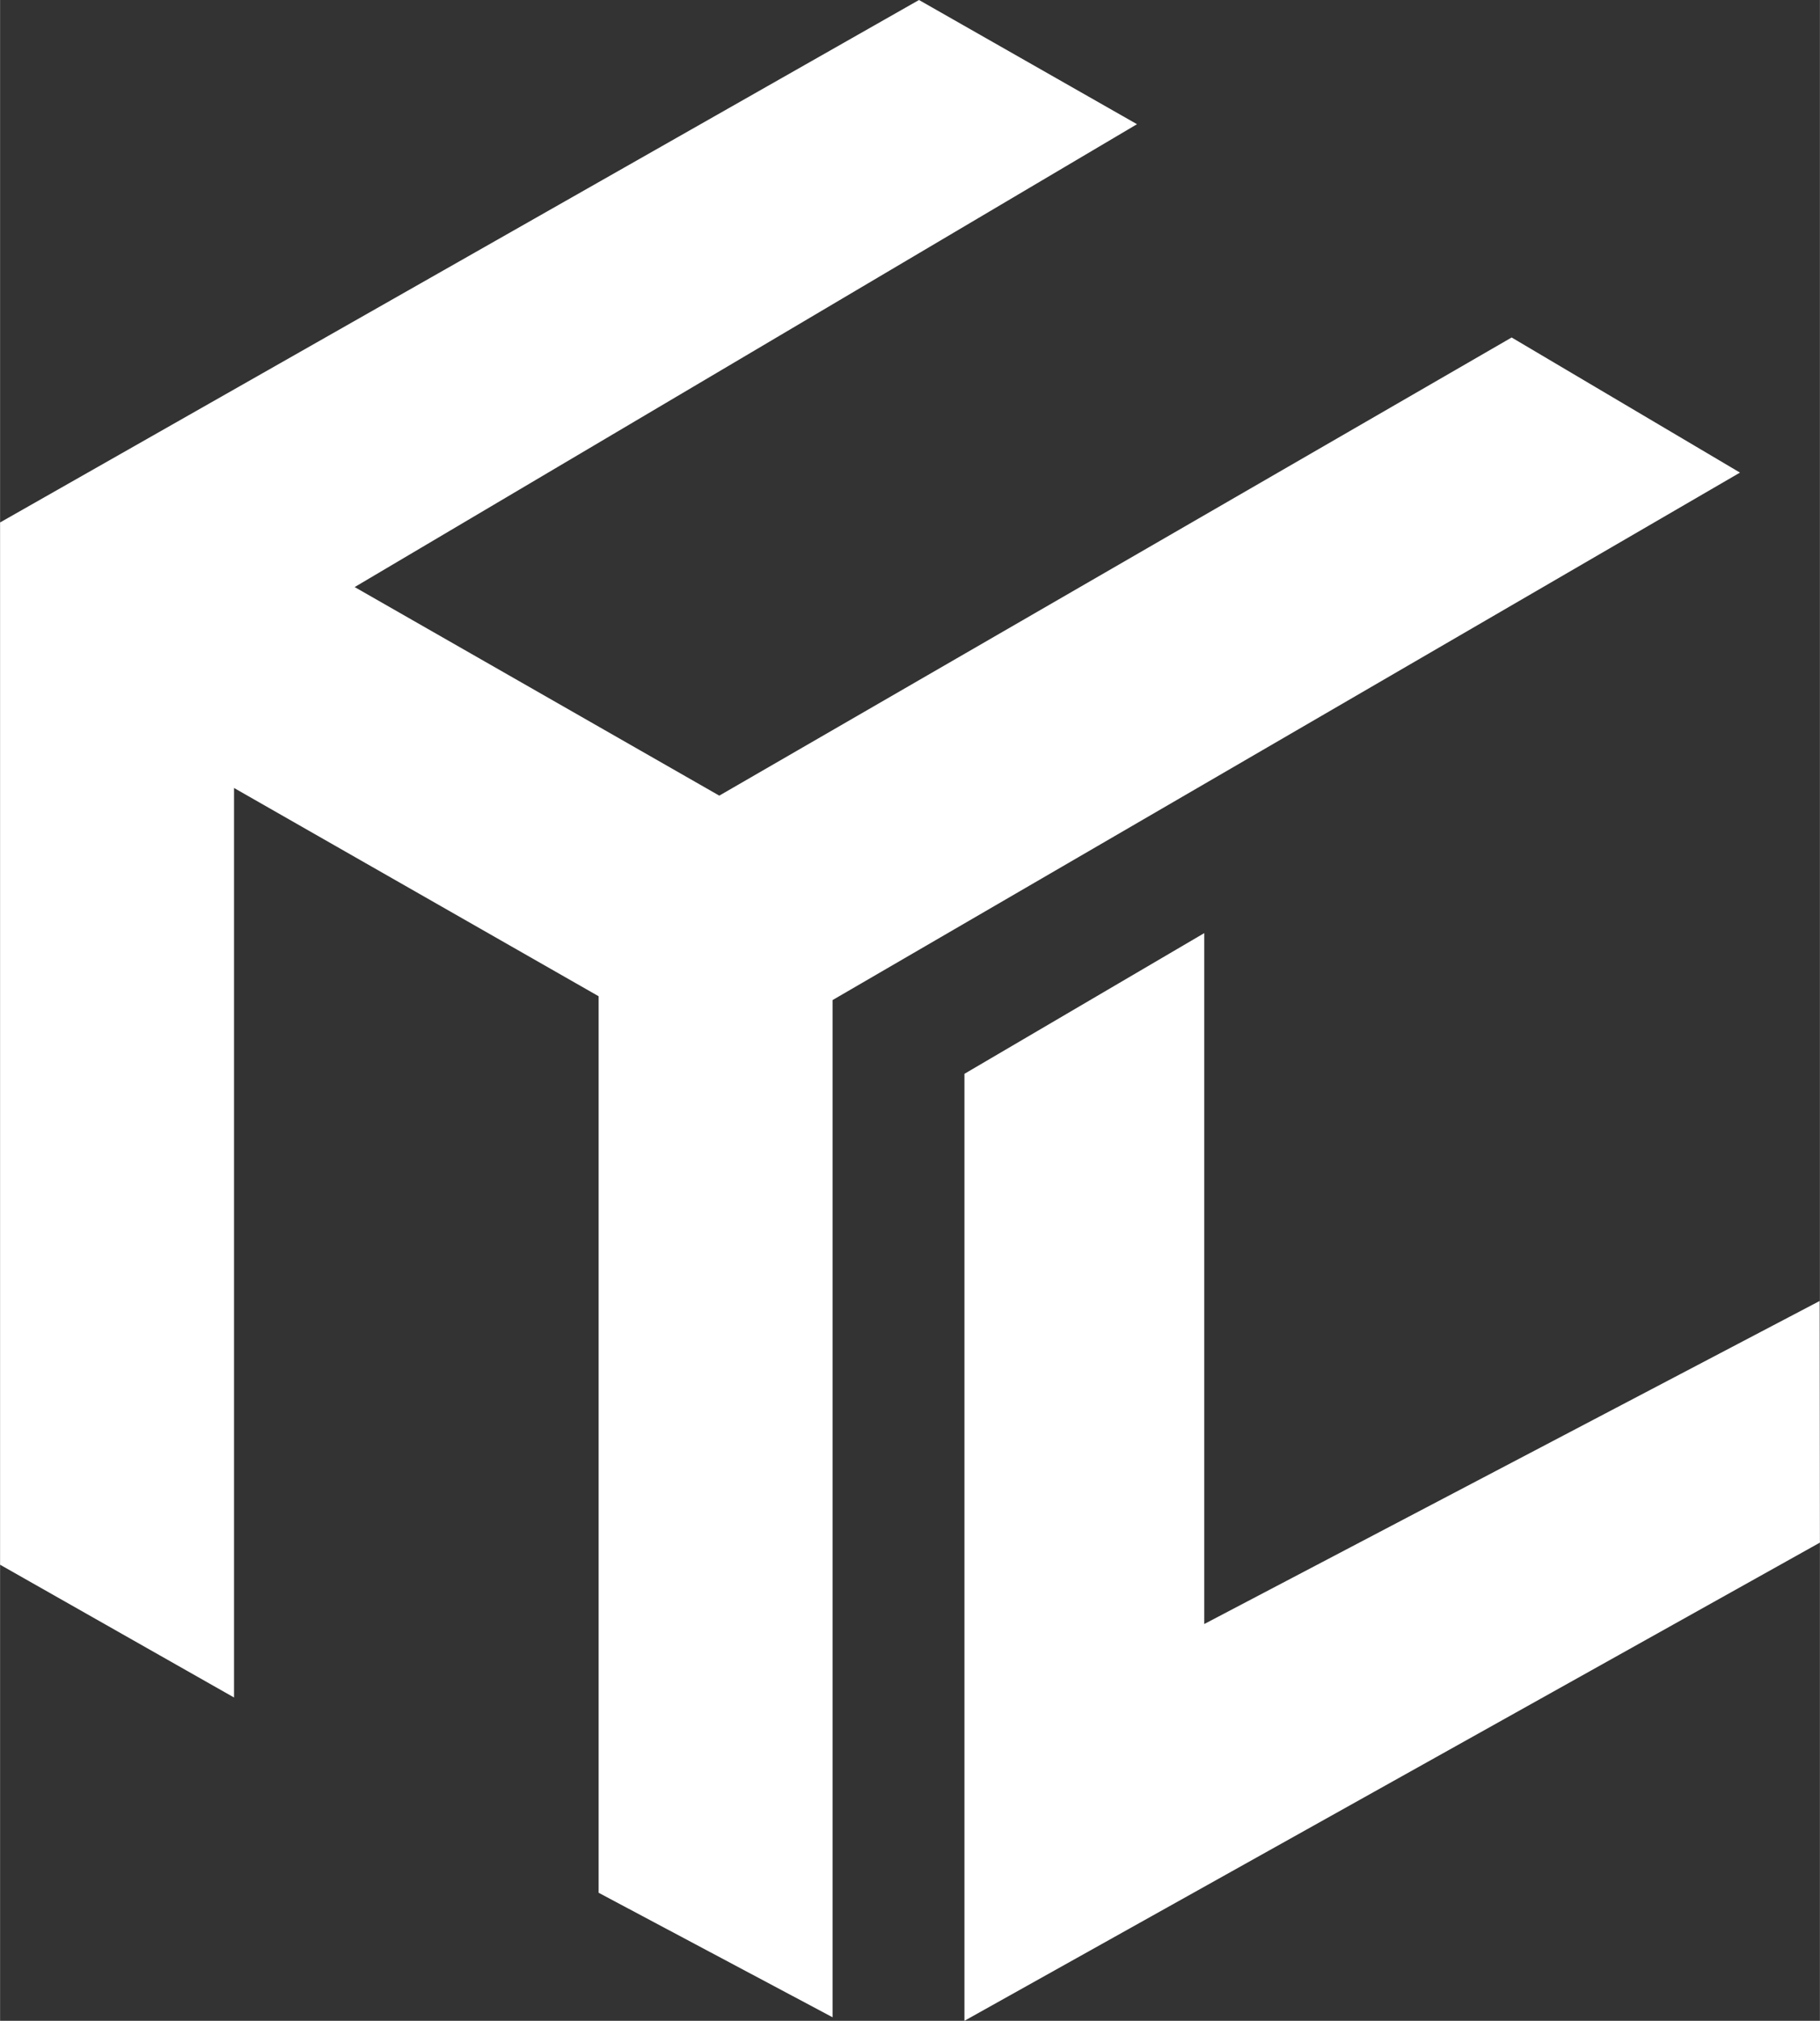
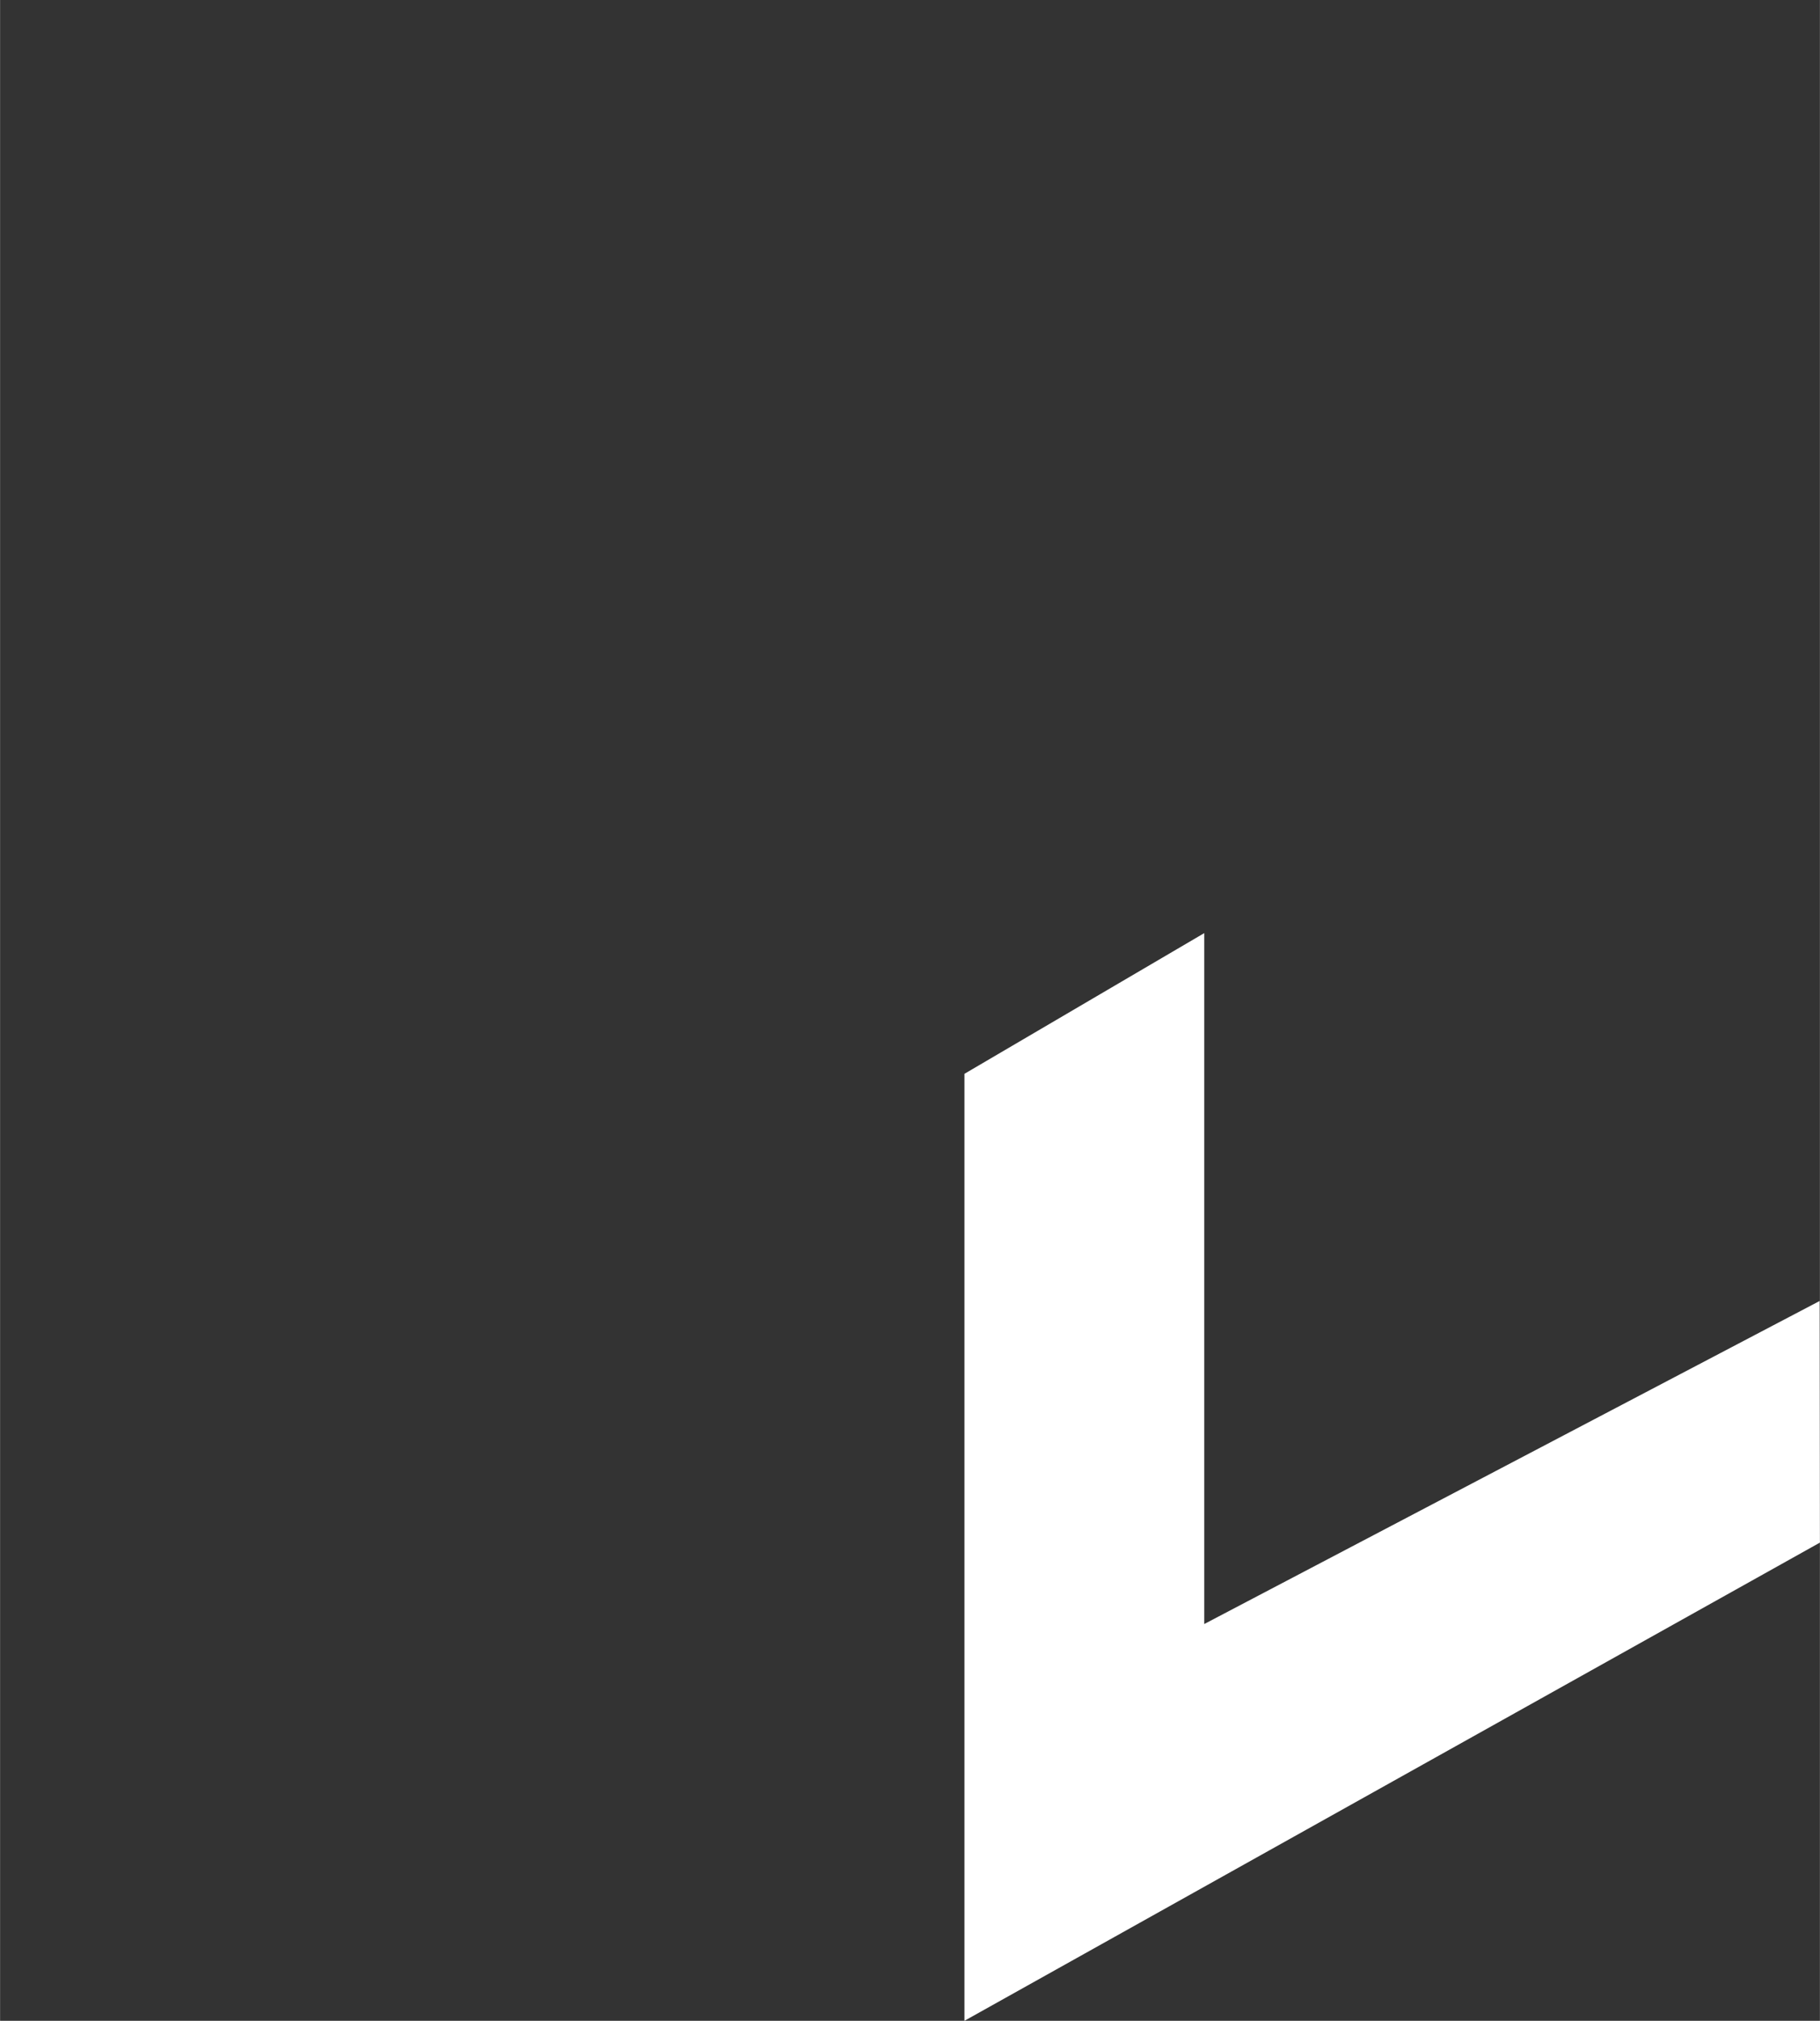
<svg xmlns="http://www.w3.org/2000/svg" width="21.76mm" height="24.16mm" viewBox="0 0 61.69 68.5">
  <rect x="0" y="0" width="61.69" height="68.5" fill="#333333" stroke="none" />
  <defs>
    <style>.cls-1{fill:#fff;}</style>
  </defs>
  <title>logo-ohl-wh</title>
  <g id="レイヤー_2" data-name="レイヤー 2">
    <g id="レイヤー_1-2" data-name="レイヤー 1">
-       <polygon class="cls-1" points="51.24 11.44 24.38 26.97 12.02 19.9 38.54 4.21 31.15 0 0 17.71 0 53.04 7.93 57.54 7.93 26.71 20.29 33.77 20.29 64.16 28.22 68.38 28.22 33.9 58.98 16.02 51.24 11.44" />
      <polygon class="cls-1" points="32.69 68.5 32.69 36.4 40.82 31.63 40.82 55.05 61.68 44.1 61.69 52.29 32.69 68.5" />
    </g>
  </g>
</svg>